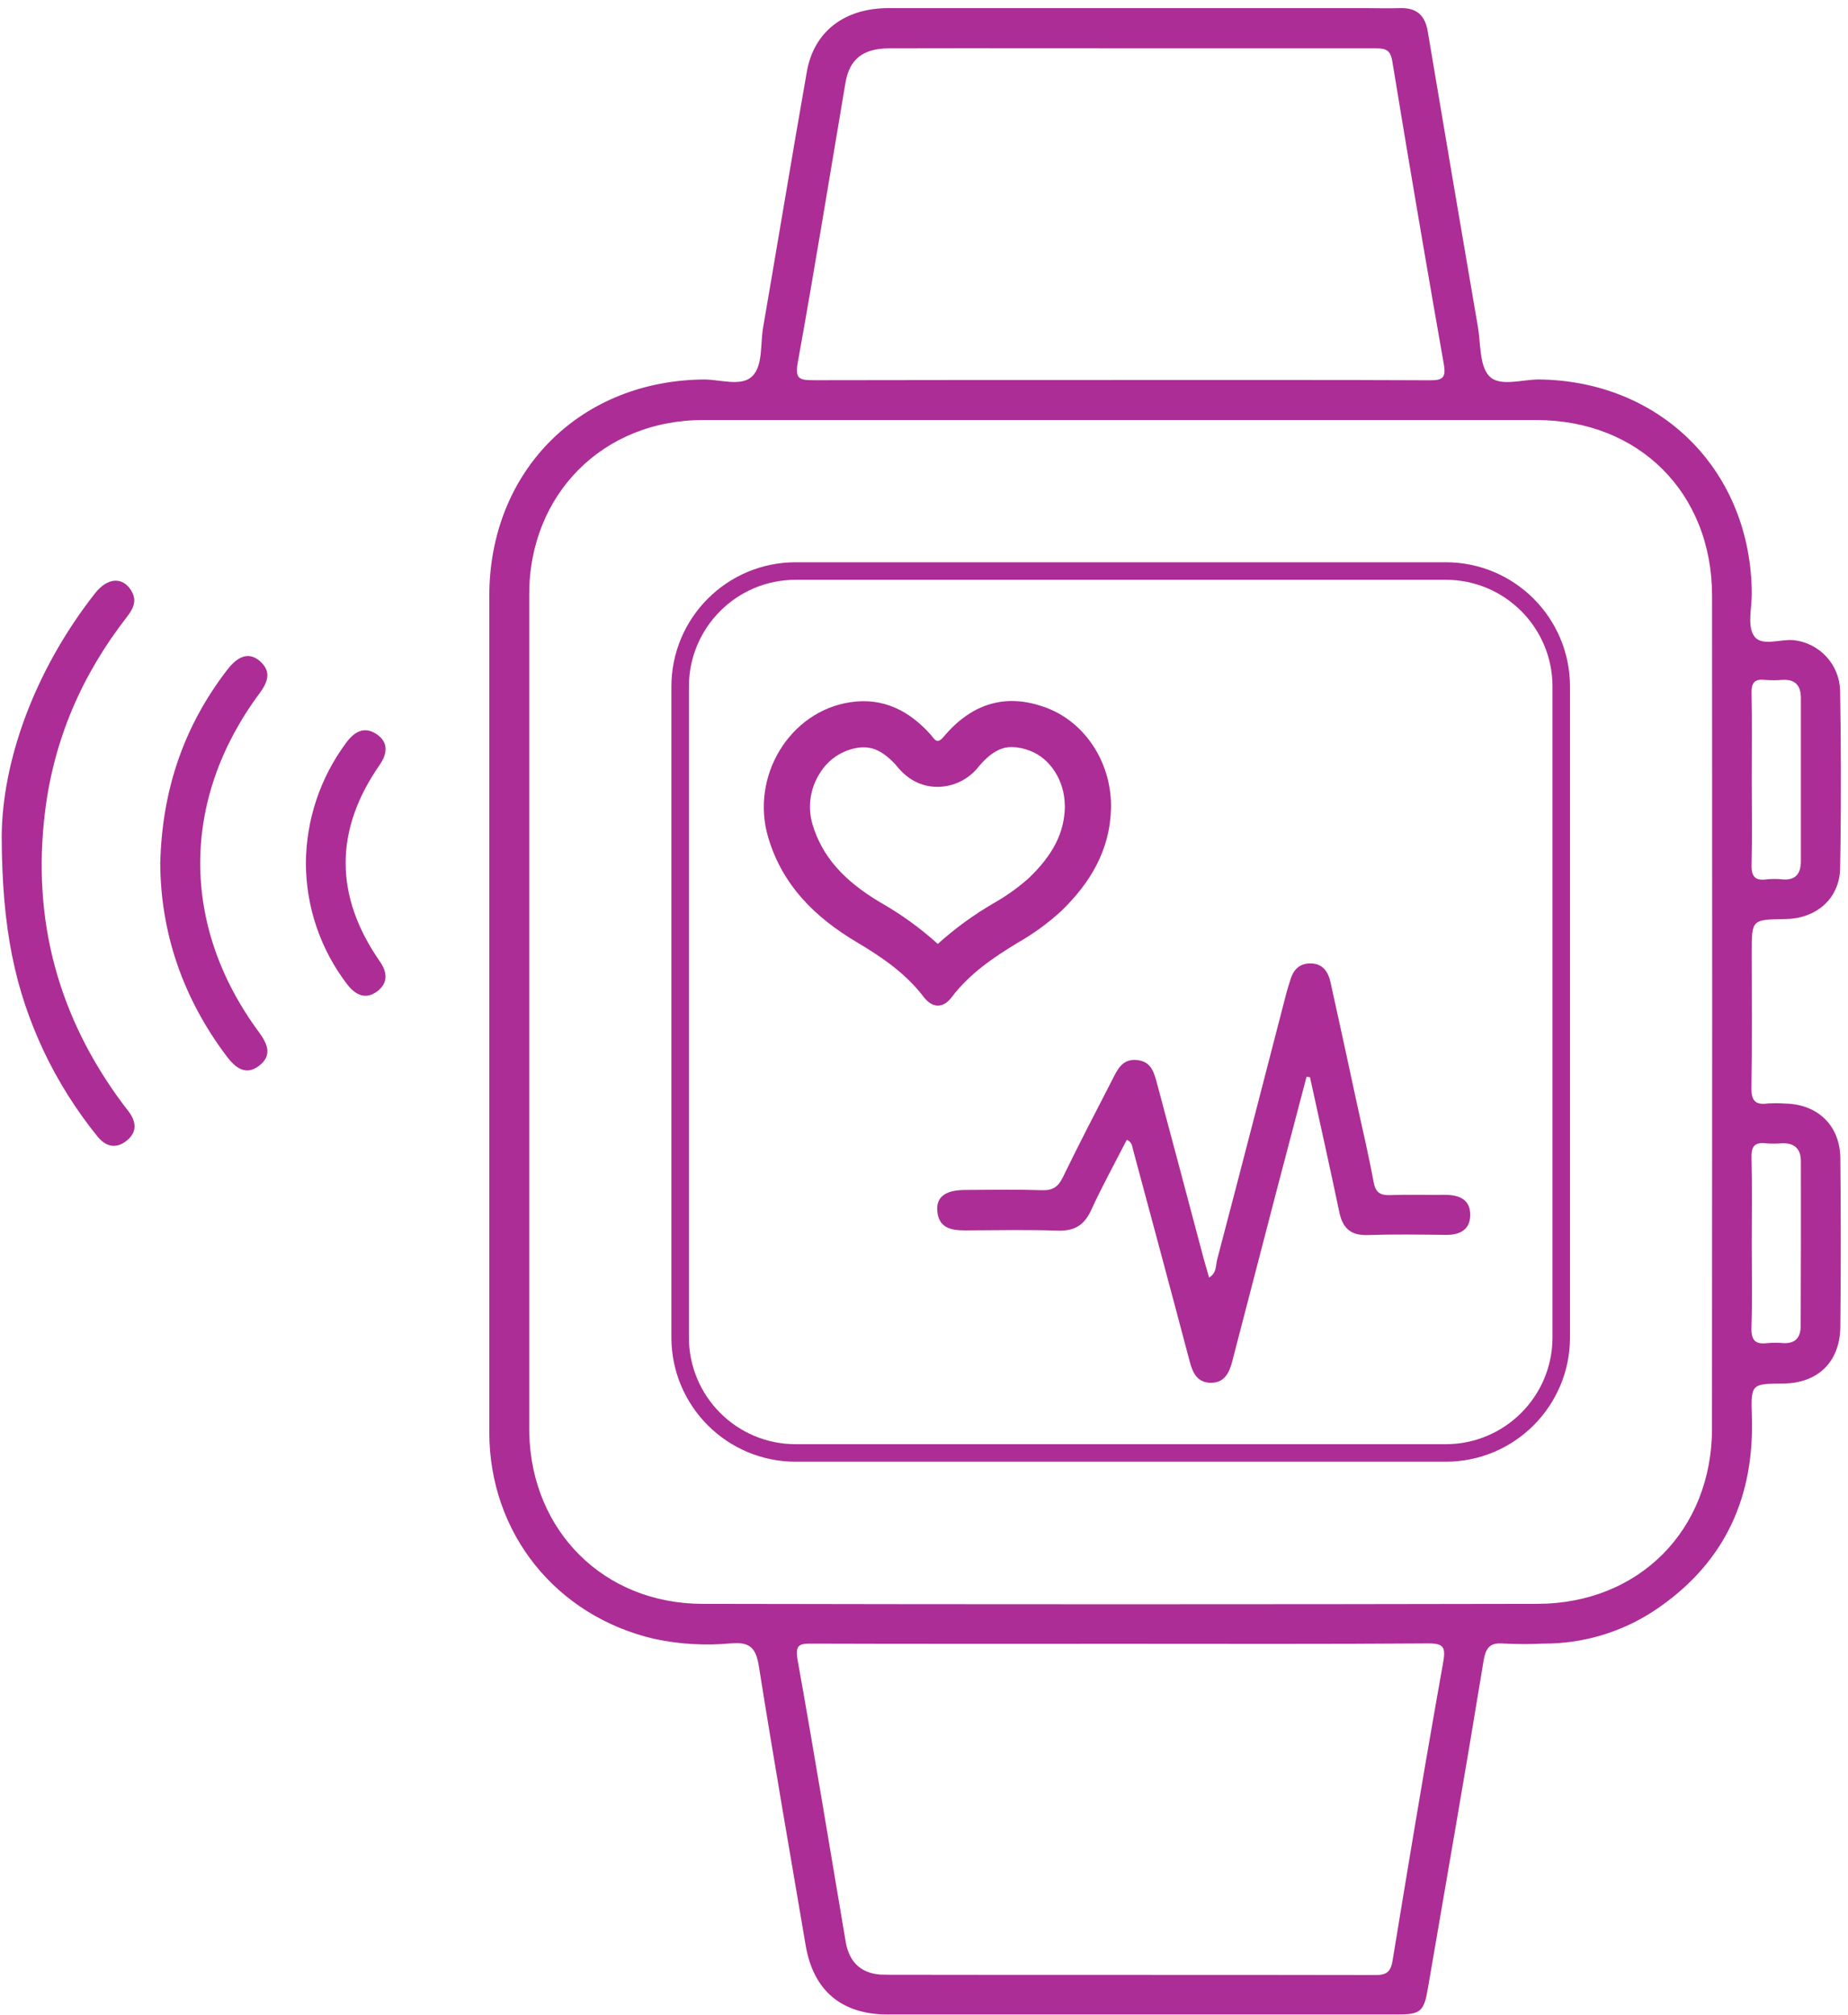
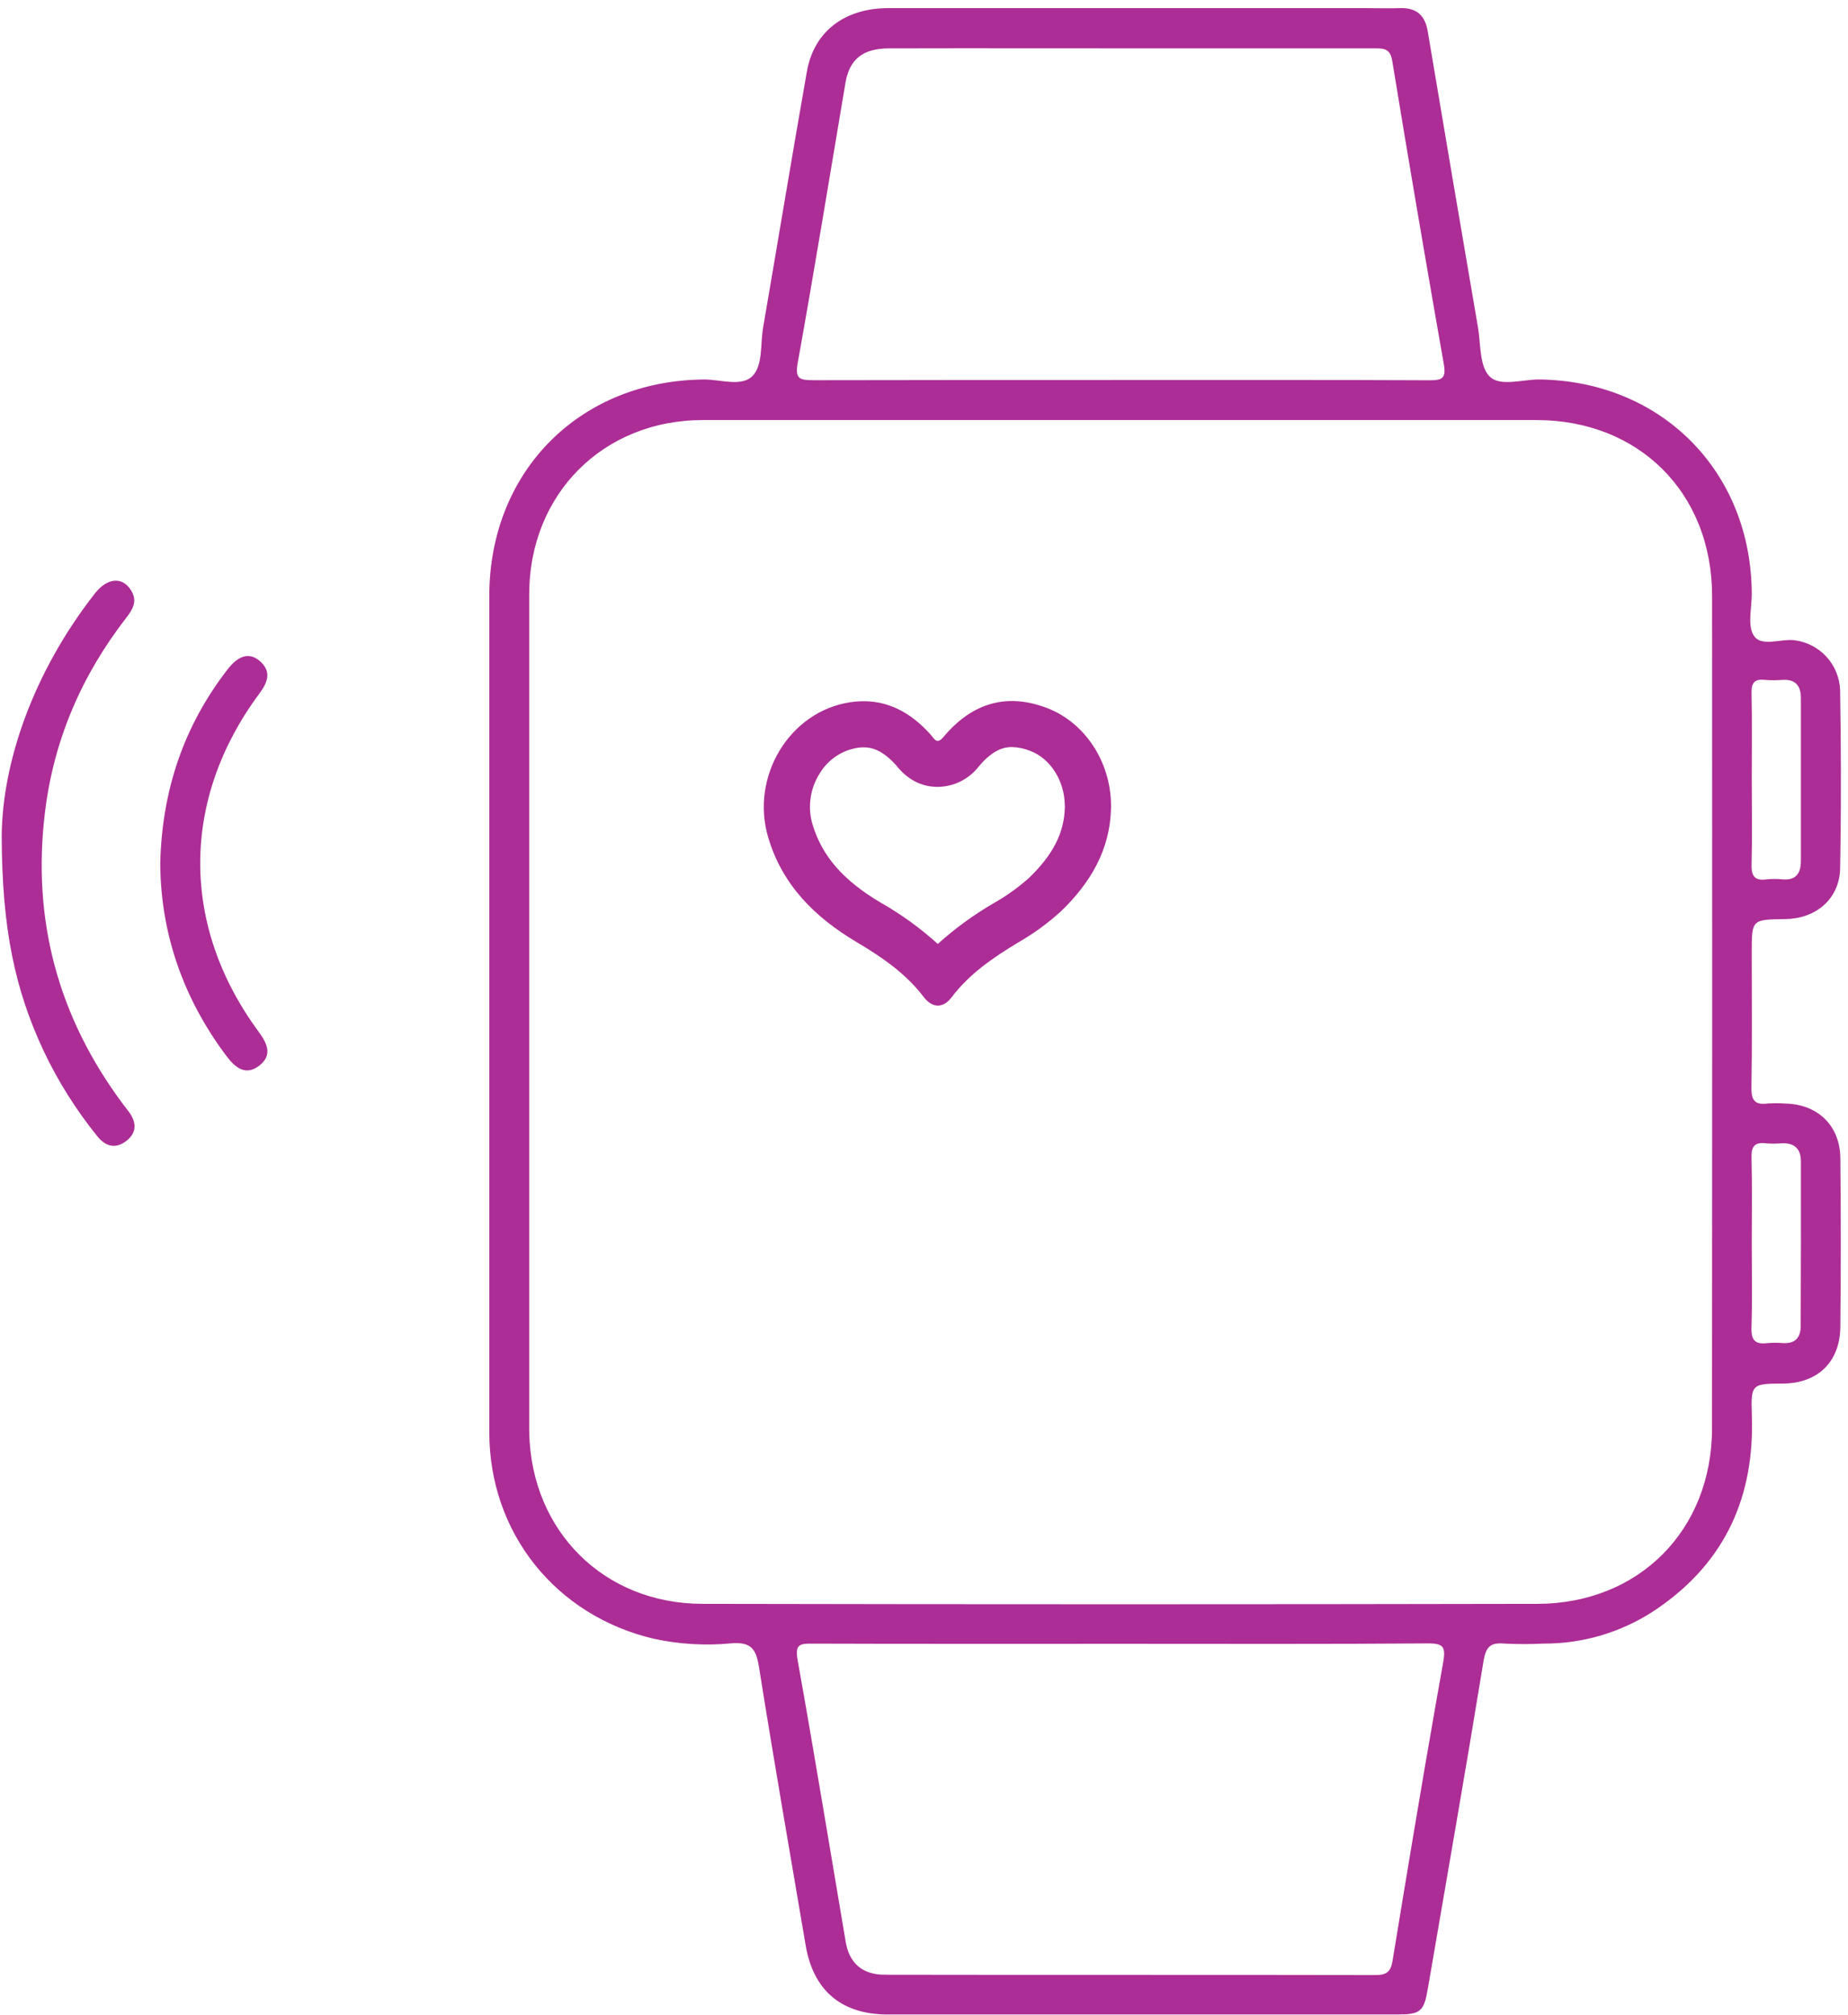
<svg xmlns="http://www.w3.org/2000/svg" width="211" height="230" viewBox="0 0 211 230" fill="none">
  <g clip-path="url(#clip0_2686_182)">
    <path d="M101.434 1.428H155.823C157.151 1.428 158.536 1.473 159.897 1.428C160.746 1.404 161.314 1.592 161.702 1.924C162.045 2.218 162.305 2.674 162.462 3.354L162.522 3.66C164.414 14.926 166.326 26.188 168.258 37.446C168.336 37.903 168.385 38.398 168.433 38.918C168.481 39.431 168.527 39.971 168.599 40.487C168.741 41.5 168.994 42.557 169.678 43.274C170.442 44.077 171.587 44.15 172.618 44.089C173.148 44.057 173.702 43.986 174.22 43.925C174.747 43.863 175.241 43.812 175.692 43.812C189.183 43.954 199.152 53.757 199.502 67.15L199.511 67.791C199.512 68.172 199.482 68.582 199.446 69.014C199.41 69.439 199.368 69.891 199.349 70.327C199.314 71.179 199.359 72.108 199.828 72.826V72.825C200.415 73.729 201.436 73.793 202.283 73.739C202.714 73.712 203.188 73.647 203.597 73.603C204.026 73.558 204.413 73.532 204.752 73.565C206.057 73.709 207.266 74.32 208.157 75.284C209.048 76.248 209.561 77.502 209.601 78.814V78.815C209.697 84.735 209.722 90.654 209.642 96.569L209.601 99.105C209.542 102.259 207.136 104.367 203.813 104.405H203.812C202.872 104.417 202.124 104.426 201.554 104.496C200.988 104.566 200.489 104.706 200.129 105.068C199.768 105.431 199.633 105.93 199.57 106.494C199.507 107.062 199.508 107.805 199.508 108.739C199.508 113.892 199.56 119.028 199.475 124.164V124.165C199.465 124.9 199.561 125.579 200.001 126.023C200.453 126.481 201.117 126.544 201.846 126.457L201.847 126.458C202.498 126.409 203.151 126.409 203.802 126.458L203.815 126.459H203.829C205.575 126.495 207.01 127.085 208.01 128.067C209.009 129.049 209.61 130.458 209.626 132.205V132.206C209.691 138.632 209.691 145.056 209.626 151.477C209.597 153.368 208.985 154.835 207.961 155.832C206.935 156.83 205.445 157.405 203.568 157.417H203.567C202.691 157.423 201.985 157.427 201.442 157.491C200.903 157.555 200.418 157.687 200.066 158.035C199.711 158.386 199.58 158.87 199.526 159.414C199.473 159.96 199.49 160.67 199.52 161.561V161.562C199.837 170.667 196.557 177.883 189.177 183.032L188.452 183.522C184.818 185.875 180.577 187.118 176.249 187.098L176.235 187.097L176.221 187.098C174.751 187.172 173.278 187.172 171.807 187.098H171.806C170.991 187.027 170.29 187.098 169.766 187.541C169.252 187.977 169.029 188.676 168.89 189.522V189.523C166.865 201.932 164.69 214.31 162.567 226.704L162.566 226.706C162.447 227.418 162.343 227.937 162.214 228.324C162.086 228.706 161.95 228.917 161.795 229.051C161.64 229.184 161.416 229.285 161.028 229.349C160.634 229.413 160.117 229.432 159.407 229.432H101.366C98.815 229.432 96.815 228.777 95.352 227.546C93.89 226.315 92.908 224.462 92.482 221.961C90.68 211.367 88.838 200.783 87.15 190.171V190.17C86.987 189.153 86.744 188.285 86.151 187.721C85.535 187.134 84.658 186.977 83.508 187.066L83.499 187.067C80.586 187.35 77.646 187.181 74.785 186.565C63.807 183.997 56.366 174.746 56.366 163.465V68.024L56.374 67.374C56.686 53.767 66.667 43.941 80.361 43.815C80.795 43.812 81.267 43.859 81.77 43.919C82.263 43.977 82.793 44.049 83.3 44.082C84.299 44.148 85.4 44.085 86.199 43.336C86.974 42.61 87.222 41.534 87.342 40.514C87.402 39.995 87.433 39.453 87.468 38.942C87.494 38.553 87.523 38.18 87.568 37.828L87.62 37.483C89.293 27.752 90.903 18.019 92.612 8.297V8.295C92.989 6.105 94.005 4.4 95.501 3.238C97 2.074 99.017 1.428 101.434 1.428ZM162.954 187.077C151.316 187.166 139.687 187.122 128.052 187.122C119.224 187.125 110.396 187.134 101.569 187.122L92.742 187.102C92.397 187.101 92.065 187.103 91.778 187.142C91.493 187.18 91.186 187.263 90.938 187.472C90.676 187.692 90.545 187.996 90.501 188.34C90.458 188.671 90.49 189.067 90.572 189.529C92.487 200.235 94.243 210.966 96.062 221.694V221.695C96.279 223.014 96.802 224.079 97.662 224.812C98.522 225.544 99.662 225.894 101.019 225.895V225.896C119.705 225.932 138.348 225.892 157.031 225.933H157.032C157.684 225.933 158.272 225.848 158.719 225.49C159.174 225.126 159.378 224.565 159.49 223.889C161.12 213.967 162.759 204.051 164.503 194.152L165.257 189.911C165.341 189.442 165.395 189.029 165.387 188.678C165.38 188.325 165.309 187.977 165.088 187.692C164.863 187.403 164.542 187.253 164.194 187.173C163.852 187.094 163.435 187.073 162.954 187.077ZM80.256 47.445C68.585 47.445 59.924 56.126 59.924 67.846V163.047L59.93 163.594C60.196 175.04 68.672 183.54 80.193 183.561C111.974 183.626 143.756 183.626 175.538 183.561C187.436 183.536 195.973 174.891 195.973 163.019V163.003C196 131.338 196.004 99.674 195.982 68.012C195.976 62.014 193.843 56.867 190.192 53.218C186.541 49.569 181.397 47.445 175.419 47.445H80.256ZM201.647 129.997C201.005 129.926 200.398 129.988 199.976 130.404C199.615 130.762 199.497 131.279 199.483 131.843V132.088C199.564 135.386 199.511 138.677 199.511 141.993C199.511 145.18 199.58 148.331 199.479 151.488V151.489C199.457 152.214 199.542 152.897 199.971 153.35C200.419 153.821 201.089 153.894 201.831 153.801C202.406 153.751 202.985 153.752 203.56 153.802L203.568 153.803H203.576C204.36 153.846 205.023 153.662 205.482 153.187C205.933 152.72 206.1 152.062 206.1 151.351V151.336C206.125 145.062 206.132 138.791 206.121 132.525V132.524C206.119 131.732 205.902 131.05 205.395 130.584C204.891 130.121 204.19 129.956 203.399 129.996H203.391L203.383 129.997C202.805 130.045 202.225 130.046 201.648 129.997H201.647ZM201.529 77.103C200.915 77.037 200.336 77.103 199.939 77.513C199.556 77.908 199.477 78.492 199.487 79.088V79.089C199.552 82.388 199.511 85.687 199.511 89.001V89.005C199.511 92.258 199.572 95.482 199.491 98.694C199.472 99.393 199.566 100.045 199.999 100.471C200.442 100.907 201.086 100.959 201.776 100.869L201.777 100.87C202.346 100.809 202.92 100.809 203.489 100.87L203.501 100.871C204.365 100.944 205.064 100.741 205.53 100.218C205.977 99.716 206.121 99.016 206.121 98.298V79.668C206.121 78.919 205.956 78.227 205.49 77.738C205.013 77.238 204.319 77.05 203.487 77.103H203.477C202.829 77.156 202.177 77.156 201.529 77.103ZM101.498 5.021C99.927 5.026 98.67 5.355 97.739 6.104C96.804 6.856 96.274 7.973 96.034 9.394C94.235 20.054 92.5 30.718 90.585 41.355L90.584 41.355C90.496 41.843 90.463 42.258 90.51 42.603C90.558 42.963 90.697 43.275 90.969 43.501C91.225 43.713 91.542 43.799 91.84 43.842C92.139 43.885 92.489 43.892 92.851 43.897V43.898H92.859C104.483 43.873 116.107 43.873 127.731 43.873C136.603 43.873 145.475 43.859 154.345 43.876L163.216 43.905C163.605 43.907 163.958 43.892 164.258 43.83C164.559 43.768 164.855 43.648 165.078 43.405C165.304 43.159 165.398 42.85 165.423 42.526C165.447 42.209 165.408 41.837 165.334 41.417C163.814 32.788 162.332 24.152 160.886 15.509L159.454 6.861L159.402 6.598C159.266 6.005 159.015 5.568 158.579 5.307C158.126 5.035 157.564 5.021 157.056 5.021H132.931C122.453 5.021 111.974 4.997 101.498 5.021Z" fill="#AC2D95" stroke="#AC2D95" />
    <path d="M0.195 95.388C0.268 87.055 3.759 76.763 10.845 67.723C12.27 65.912 13.979 65.806 14.969 67.386C15.72 68.604 15.176 69.53 14.425 70.501C9.348 77.044 6.157 84.391 5.143 92.639C3.625 104.961 6.624 116.077 14.036 126.015C14.239 126.287 14.442 126.543 14.661 126.827C15.566 128.017 15.696 129.223 14.442 130.21C13.187 131.197 12.035 130.852 11.093 129.67C8.672 126.675 6.616 123.403 4.968 119.923C1.746 113.019 0.219 106.114 0.195 95.388Z" fill="#AC2D95" />
    <path d="M18.297 98.487C18.517 90.047 21.037 82.835 25.932 76.467C27.223 74.781 28.469 74.436 29.65 75.439C31.07 76.657 30.539 77.925 29.605 79.175C20.643 91.254 20.607 105.655 29.528 117.758C30.51 119.086 31.152 120.446 29.585 121.644C28.018 122.842 26.837 121.831 25.863 120.544C20.85 113.883 18.326 106.402 18.297 98.487Z" fill="#AC2D95" />
-     <path d="M34.926 98.566C34.945 93.588 36.563 88.747 39.541 84.758C40.479 83.487 41.615 82.874 42.991 83.791C44.367 84.709 44.246 86.013 43.336 87.321C38.145 94.797 38.19 102.287 43.373 109.743C44.25 111.002 44.302 112.216 43.081 113.142C41.725 114.166 40.564 113.548 39.623 112.33C36.599 108.377 34.95 103.544 34.926 98.566Z" fill="#AC2D95" />
-     <path d="M149.175 122.908C147.992 127.395 146.812 131.883 145.635 136.372C143.979 142.713 142.331 149.054 140.692 155.395C140.343 156.747 139.762 157.868 138.187 157.831C136.726 157.791 136.19 156.727 135.849 155.443C133.71 147.349 131.531 139.263 129.355 131.173C129.25 130.767 129.242 130.361 128.653 130.093C127.285 132.777 125.812 135.433 124.562 138.179C123.75 139.901 122.614 140.526 120.742 140.465C117.232 140.348 113.717 140.421 110.189 140.437C108.566 140.437 107.153 140.149 107.011 138.163C106.906 136.623 107.949 135.844 110.096 135.823C113.067 135.803 116.046 135.758 119.026 135.848C120.223 135.88 120.828 135.442 121.343 134.394C123.174 130.629 125.106 126.909 127.026 123.181C127.614 122.023 128.178 120.821 129.826 120.991C131.474 121.162 131.782 122.466 132.115 123.704C133.905 130.357 135.663 137.017 137.436 143.674C137.623 144.372 137.842 145.067 138.049 145.814C138.922 145.319 138.796 144.454 138.967 143.783C141.633 133.659 144.243 123.522 146.865 113.389C146.983 112.93 147.137 112.483 147.271 112.028C147.604 110.81 148.245 109.949 149.645 109.965C151.046 109.981 151.65 110.919 151.918 112.13C152.937 116.747 153.948 121.369 154.934 125.991C155.579 128.96 156.286 131.916 156.834 134.905C157.053 136.104 157.568 136.449 158.717 136.408C160.811 136.335 162.906 136.408 165 136.38C166.644 136.38 167.91 136.932 167.866 138.735C167.829 140.392 166.648 140.969 165.069 140.949C162.094 140.916 159.119 140.871 156.14 140.969C154.216 141.034 153.298 140.157 152.925 138.374C151.841 133.22 150.693 128.078 149.568 122.941L149.175 122.908Z" fill="#AC2D95" />
    <path d="M119.472 80.785C114.78 79.022 110.876 80.354 107.73 84.111C106.951 85.041 106.679 84.318 106.261 83.851C103.825 81.126 100.854 79.595 97.116 80.147C90.127 81.175 85.63 88.676 87.724 95.625C89.347 101.063 93.073 104.714 97.79 107.52C100.663 109.226 103.403 111.082 105.469 113.799C106.459 115.095 107.697 115.103 108.655 113.827C110.685 111.147 113.372 109.319 116.176 107.618C117.962 106.602 119.63 105.391 121.148 104.007C124.493 100.779 126.754 97.01 126.855 92.209C126.855 92.096 126.855 91.986 126.855 91.872C126.806 86.934 123.868 82.43 119.472 80.785ZM121.583 92.128C121.514 95.048 120.251 97.542 117.487 100.206C116.241 101.314 114.881 102.286 113.429 103.106C111.157 104.426 109.028 105.979 107.076 107.74C105.06 105.918 102.849 104.323 100.485 102.984C96.243 100.458 93.865 97.704 92.773 94.106C92.482 93.126 92.406 92.095 92.552 91.084C92.697 90.072 93.059 89.104 93.613 88.245C94.075 87.485 94.696 86.833 95.433 86.335C96.17 85.836 97.006 85.503 97.883 85.358C98.121 85.321 98.361 85.302 98.602 85.301C99.466 85.301 100.663 85.532 102.283 87.307C103.578 88.968 105.185 89.813 107.056 89.813C107.967 89.805 108.864 89.591 109.679 89.185C110.495 88.78 111.208 88.195 111.764 87.474C113.424 85.496 114.707 85.268 115.531 85.268C116.245 85.286 116.95 85.432 117.613 85.699C119.919 86.564 121.546 89.11 121.575 91.9L121.583 92.128Z" fill="#AC2D95" />
-     <path d="M165.073 65.176H90.845C83.562 65.176 77.658 71.083 77.658 78.371V152.644C77.658 159.931 83.562 165.839 90.845 165.839H165.073C172.356 165.839 178.26 159.931 178.26 152.644V78.371C178.26 71.083 172.356 65.176 165.073 65.176Z" stroke="#AC2D95" stroke-width="2" stroke-miterlimit="10" />
  </g>
  <defs>
    <clipPath id="clip0_2686_182">
      <rect width="210" height="229" fill="white" transform="translate(0.195 0.93)" />
    </clipPath>
  </defs>
</svg>